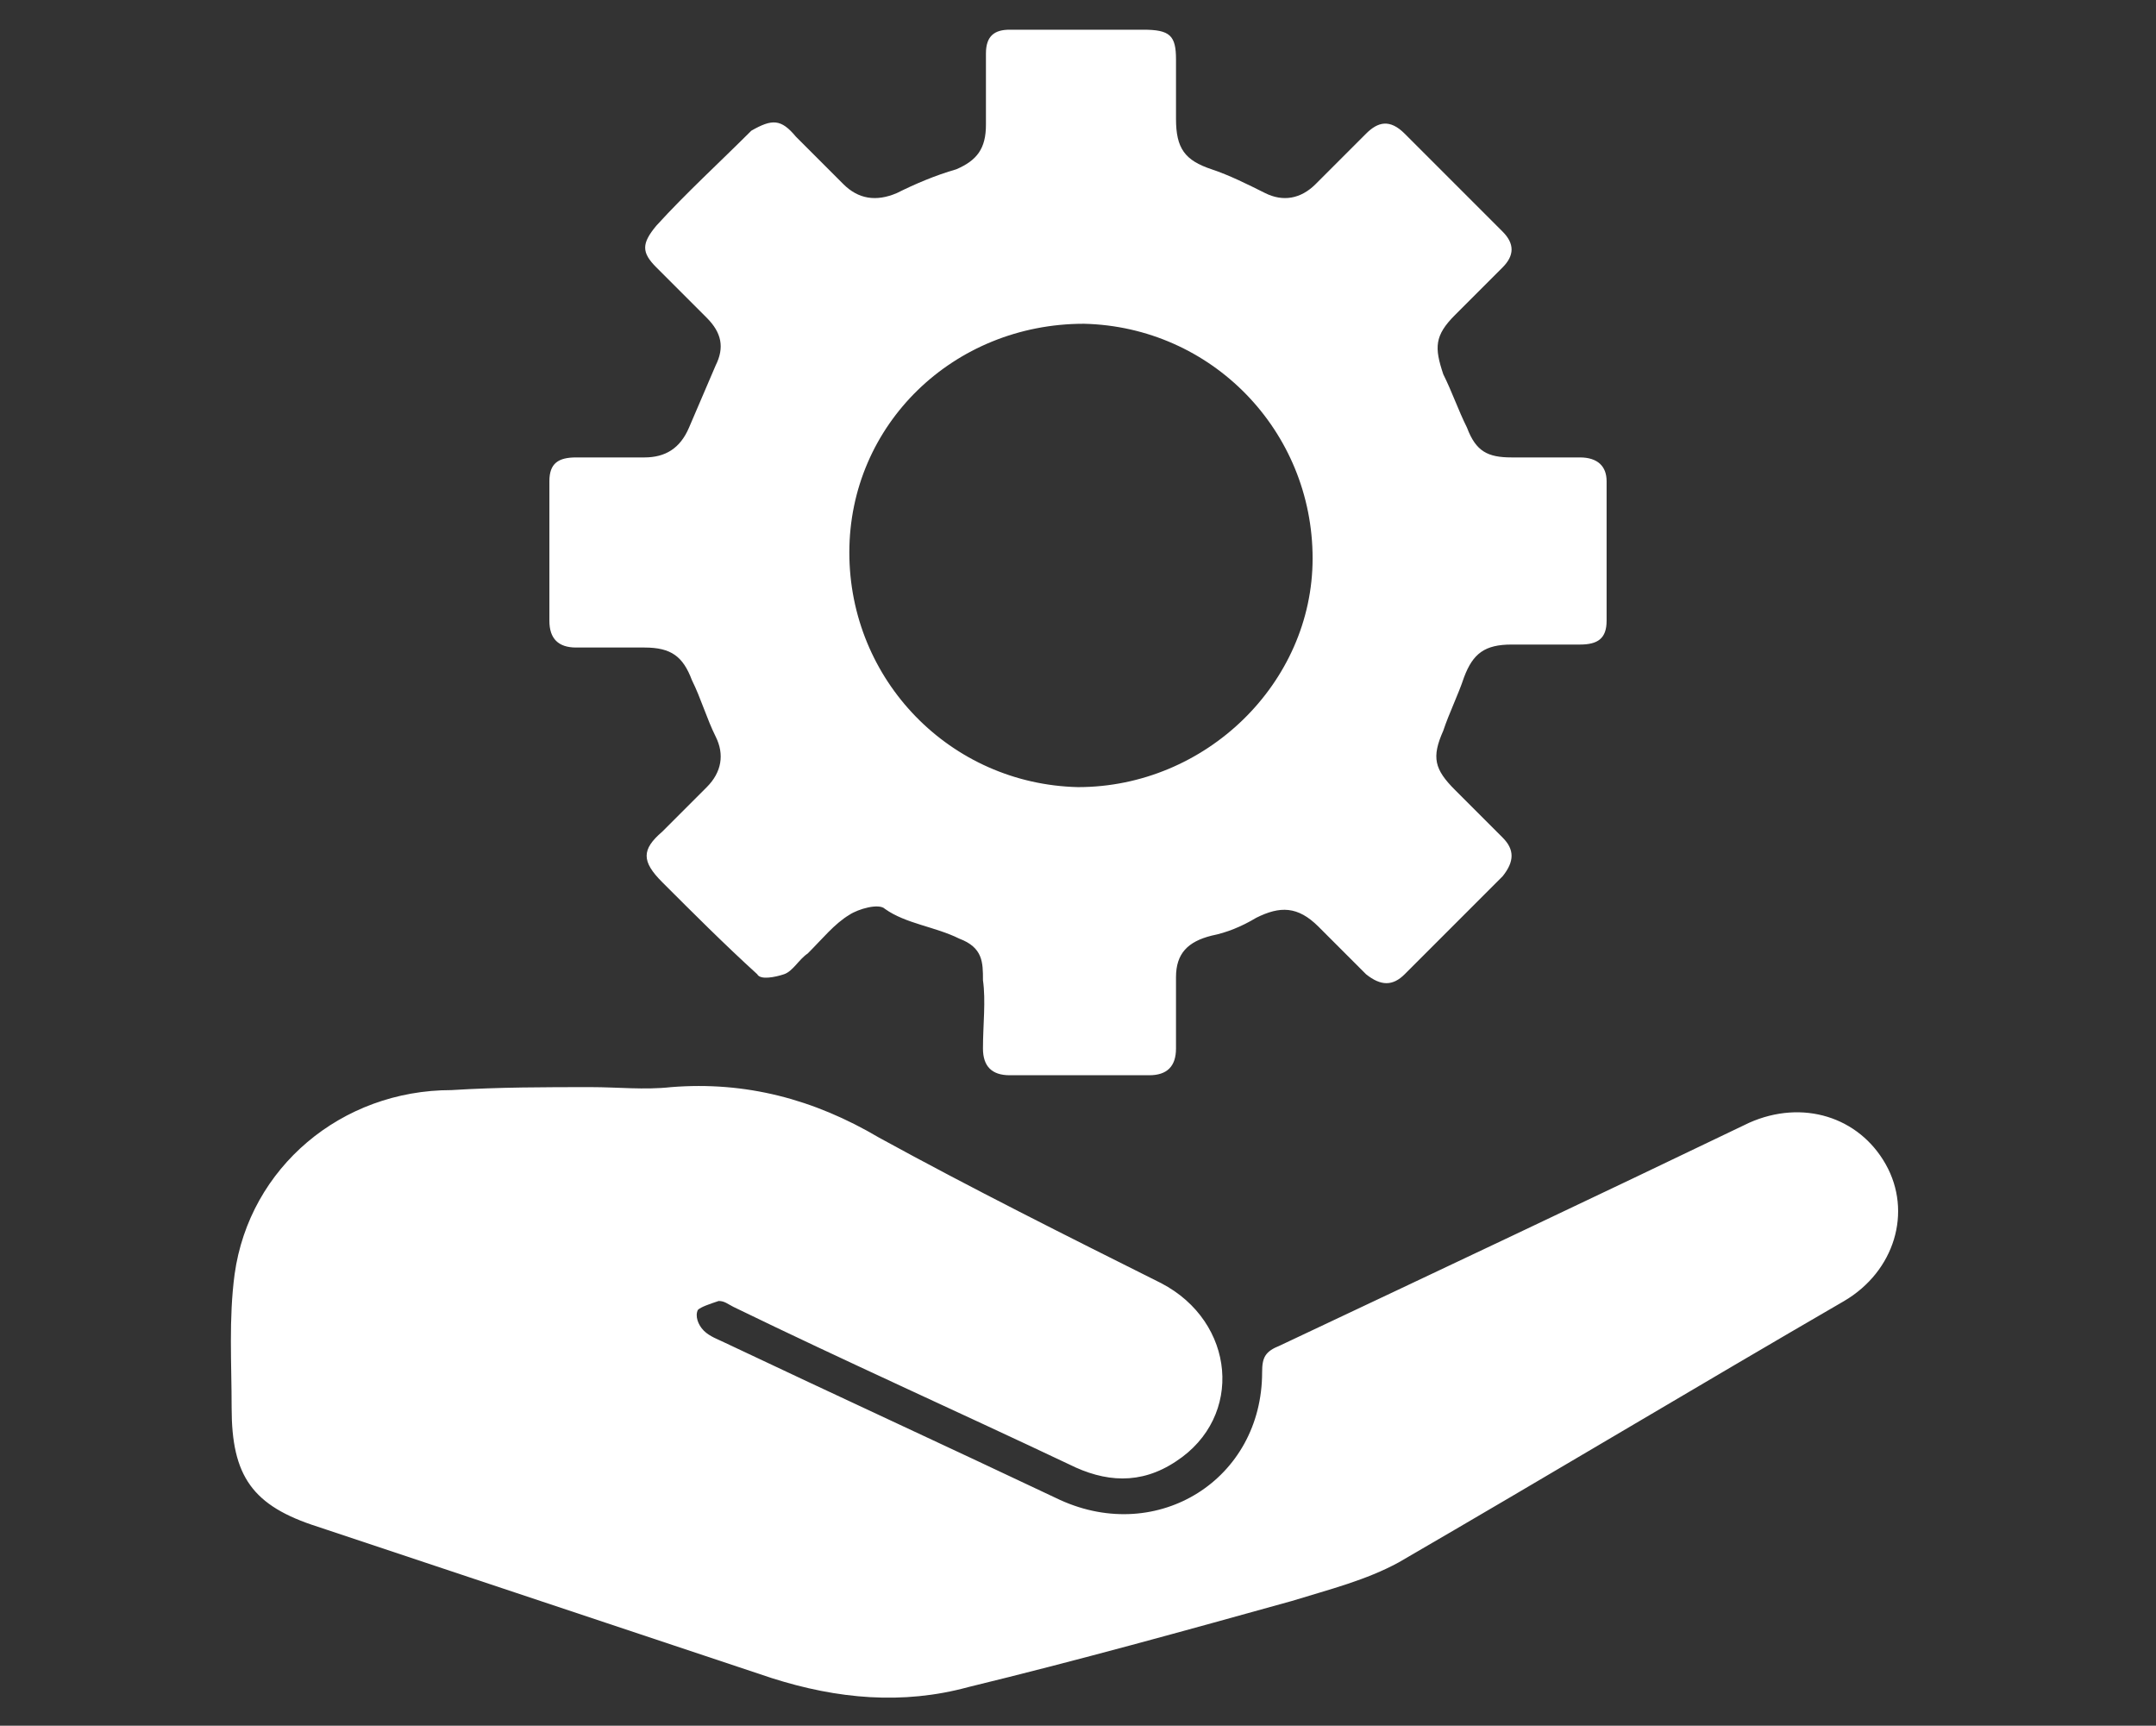
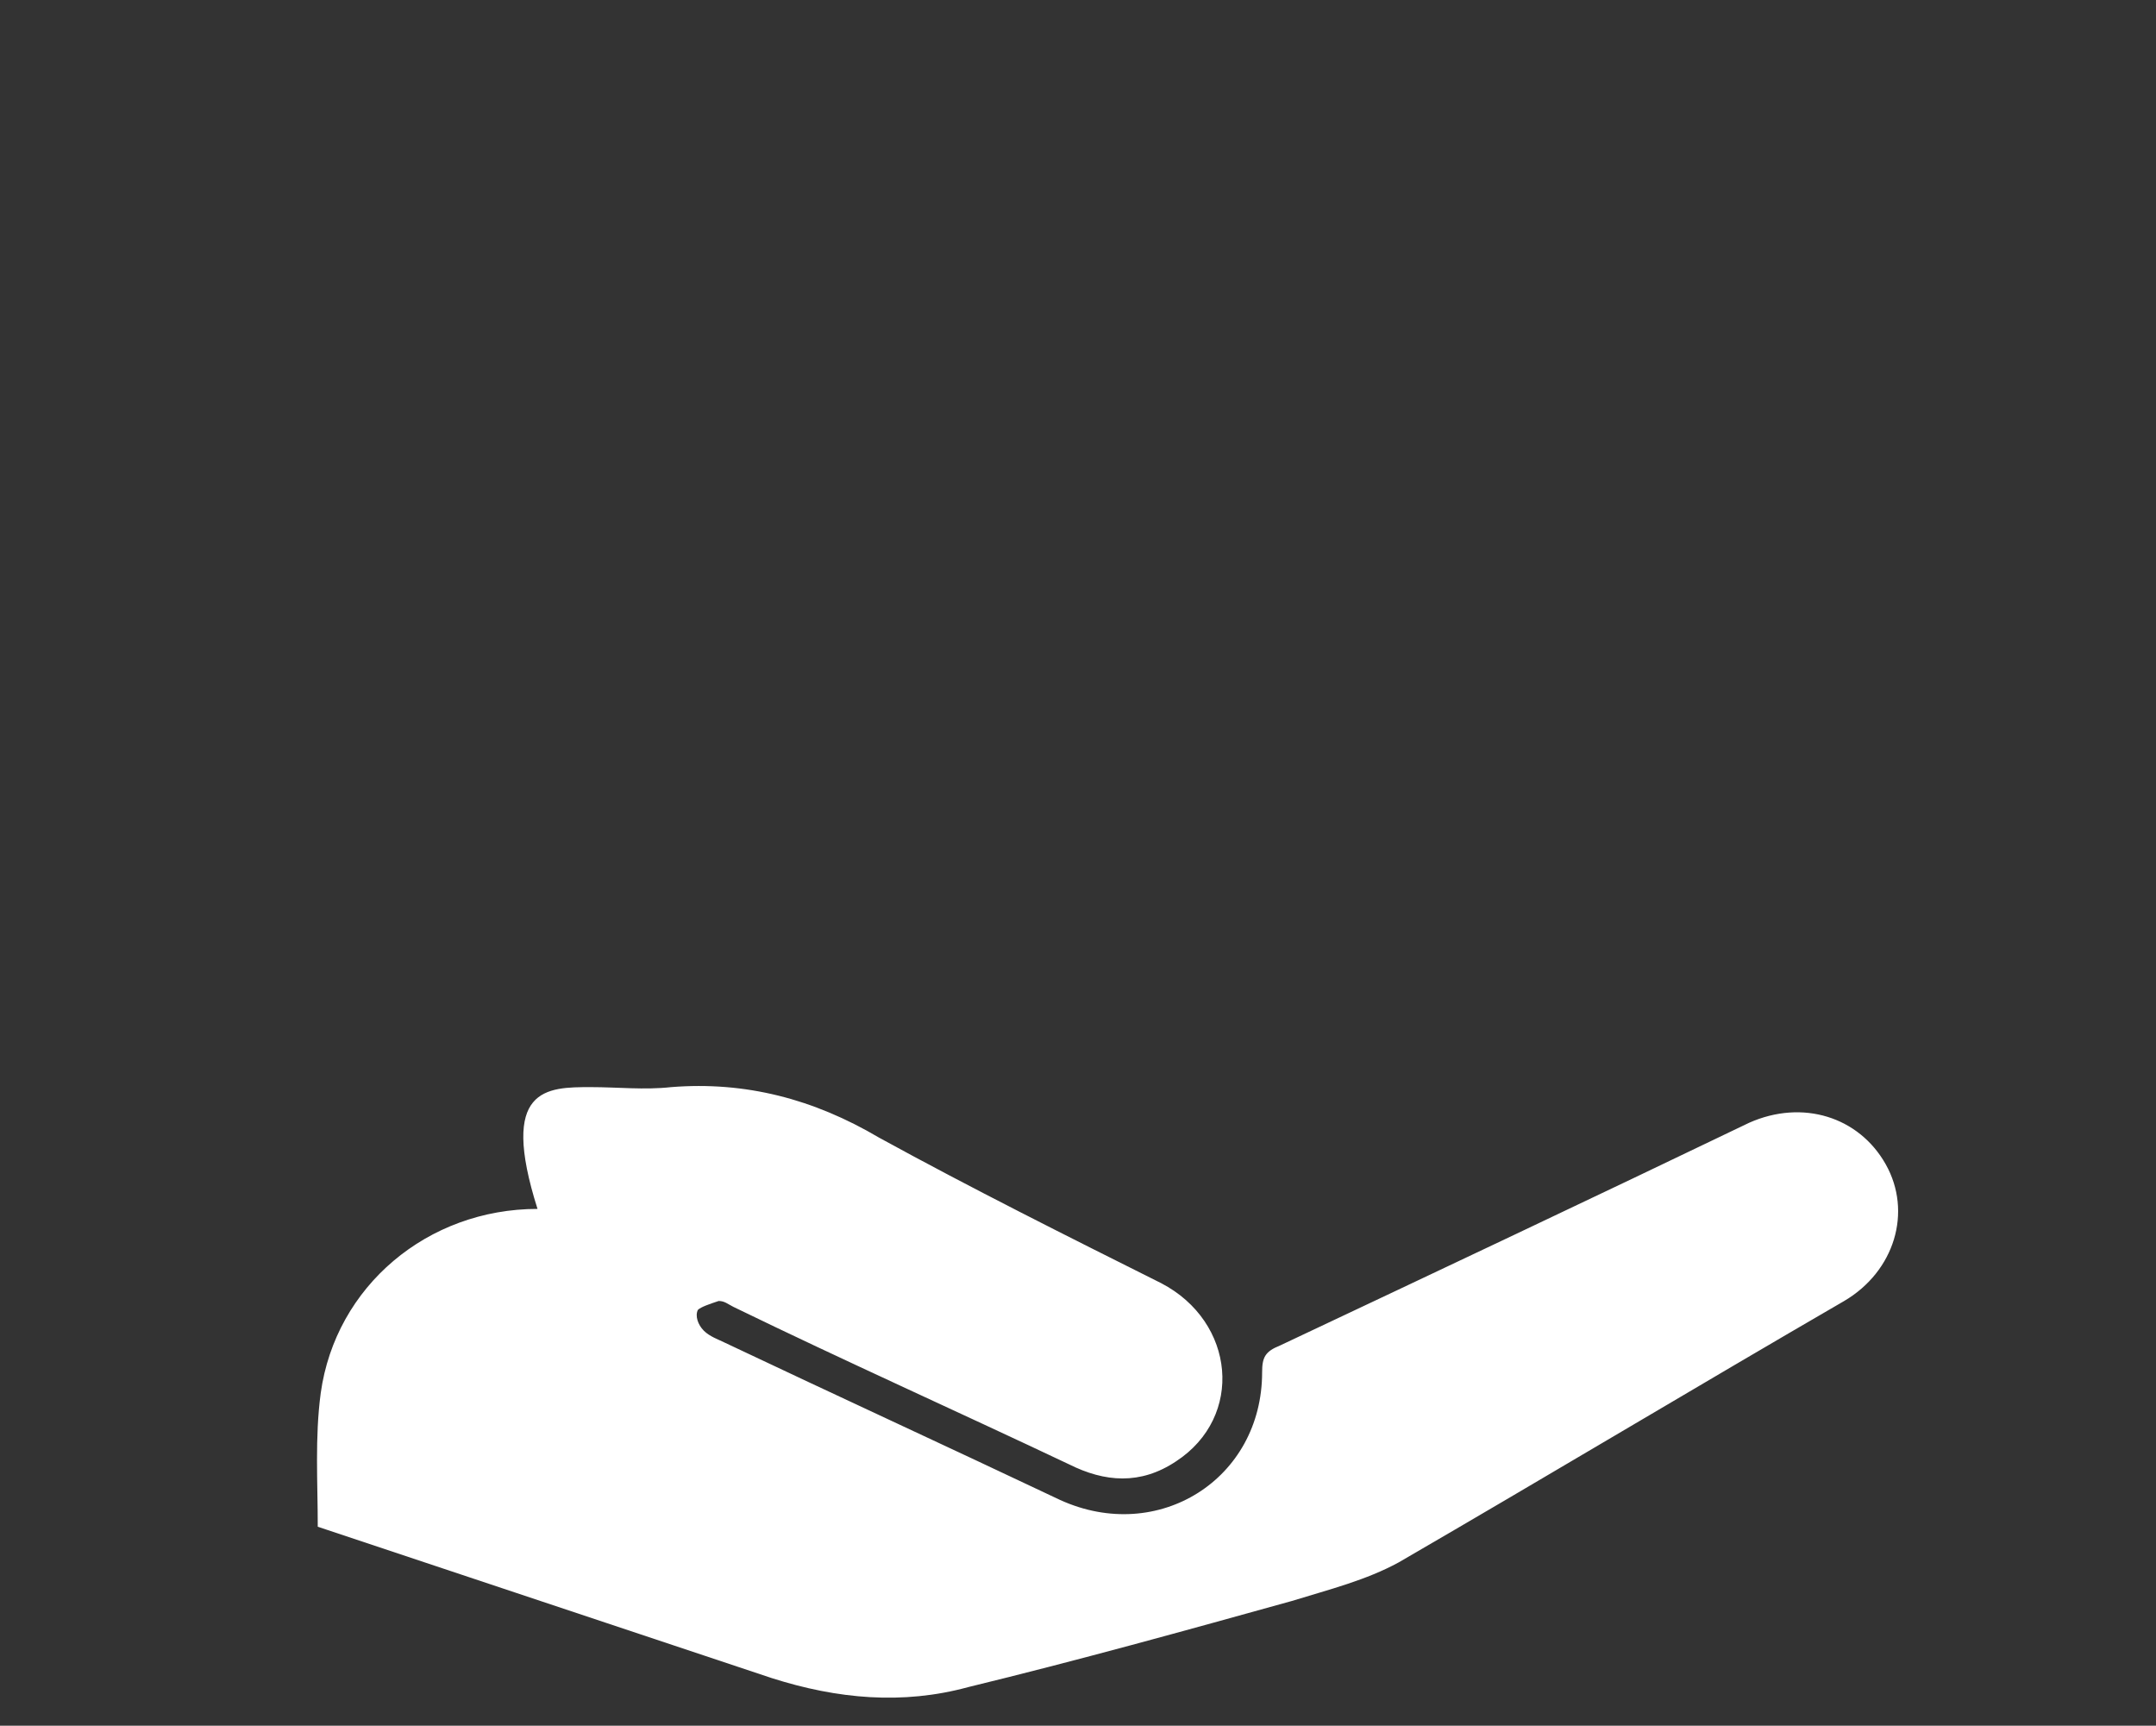
<svg xmlns="http://www.w3.org/2000/svg" version="1.1" id="Livello_1" x="0px" y="0px" viewBox="0 0 72.6 58.1" style="enable-background:new 0 0 72.6 58.1;" xml:space="preserve">
  <rect x="0" y="0" width="72.6" height="58.1" fill="#333333" stroke="none" />
  <style type="text/css">
	.st0{fill:#FFFFFF;}
	.st1{display:none;}
	.st2{display:inline;fill:url(#SVGID_1_);}
</style>
-   <path class="st0" d="M19.9,36.6c0.9,0,1.8,0.1,2.7,0c2.5-0.2,4.8,0.4,7,1.7c3.1,1.7,6.3,3.3,9.5,4.9c2.5,1.3,2.8,4.5,0.5,6  c-1.2,0.8-2.4,0.7-3.6,0.1c-3.8-1.8-7.6-3.5-11.3-5.3c-0.2-0.1-0.3-0.2-0.5-0.2c-0.3,0.1-0.6,0.2-0.7,0.3c-0.1,0.2,0,0.5,0.2,0.7  c0.2,0.2,0.5,0.3,0.7,0.4c3.8,1.8,7.5,3.5,11.3,5.3c3.3,1.5,6.8-0.7,6.8-4.3c0-0.5,0.1-0.7,0.6-0.9c5.3-2.5,10.6-5,15.8-7.5  c1.8-0.8,3.7-0.2,4.6,1.4c0.9,1.6,0.3,3.6-1.4,4.6c-5,2.9-10,5.9-15,8.8c-1.1,0.6-2.3,0.9-3.6,1.3c-3.6,1-7.2,2-10.9,2.9  c-2.2,0.6-4.4,0.4-6.6-0.3c-5.1-1.7-10.2-3.4-15.3-5.1c-2.2-0.7-2.9-1.7-2.9-4c0-1.5-0.1-3,0.1-4.5c0.5-3.6,3.6-6.2,7.3-6.2  C16.8,36.6,18.4,36.6,19.9,36.6z" />
-   <path class="st0" d="M36.4,1c0.7,0,1.4,0,2.1,0c0.9,0,1.1,0.2,1.1,1c0,0.7,0,1.3,0,2c0,1,0.3,1.4,1.2,1.7c0.6,0.2,1.2,0.5,1.8,0.8  c0.6,0.3,1.2,0.2,1.7-0.3c0.6-0.6,1.1-1.1,1.7-1.7c0.4-0.4,0.8-0.5,1.3,0c1.1,1.1,2.2,2.2,3.3,3.3C51,8.2,51,8.6,50.6,9  c-0.5,0.5-1.1,1.1-1.6,1.6c-0.7,0.7-0.7,1.1-0.4,2c0.3,0.6,0.5,1.2,0.8,1.8c0.3,0.8,0.7,1,1.5,1c0.8,0,1.6,0,2.3,0  c0.6,0,0.9,0.3,0.9,0.8c0,1.6,0,3.2,0,4.7c0,0.6-0.3,0.8-0.9,0.8c-0.8,0-1.5,0-2.3,0c-0.9,0-1.3,0.3-1.6,1.1  c-0.2,0.6-0.5,1.2-0.7,1.8c-0.4,0.9-0.3,1.3,0.4,2c0.5,0.5,1,1,1.6,1.6c0.4,0.4,0.4,0.8,0,1.3c-1.1,1.1-2.2,2.2-3.3,3.3  c-0.4,0.4-0.8,0.4-1.3,0c-0.5-0.5-1-1-1.6-1.6c-0.7-0.7-1.3-0.7-2.1-0.3c-0.5,0.3-1,0.5-1.5,0.6c-0.8,0.2-1.2,0.6-1.2,1.4  c0,0.8,0,1.6,0,2.4c0,0.6-0.3,0.9-0.9,0.9c-1.6,0-3.1,0-4.7,0c-0.6,0-0.9-0.3-0.9-0.9c0-0.8,0.1-1.6,0-2.3c0-0.6,0-1.1-0.8-1.4  c-0.8-0.4-1.8-0.5-2.5-1c-0.2-0.2-0.9,0-1.2,0.2c-0.5,0.3-0.9,0.8-1.4,1.3c-0.3,0.2-0.5,0.6-0.8,0.7c-0.3,0.1-0.8,0.2-0.9,0  c-1.1-1-2.2-2.1-3.2-3.1c-0.7-0.7-0.7-1.1,0-1.7c0.5-0.5,1-1,1.5-1.5c0.5-0.5,0.6-1.1,0.3-1.7c-0.3-0.6-0.5-1.3-0.8-1.9  c-0.3-0.8-0.7-1.1-1.6-1.1c-0.8,0-1.5,0-2.3,0c-0.6,0-0.9-0.3-0.9-0.9c0-1.6,0-3.2,0-4.7c0-0.6,0.3-0.8,0.9-0.8c0.8,0,1.6,0,2.3,0  c0.7,0,1.2-0.3,1.5-1c0.3-0.7,0.6-1.4,0.9-2.1c0.3-0.6,0.2-1.1-0.3-1.6c-0.6-0.6-1.1-1.1-1.7-1.7c-0.5-0.5-0.5-0.8,0-1.4  c1-1.1,2.1-2.1,3.2-3.2C26,4,26.3,4,26.8,4.6c0.5,0.5,1.1,1.1,1.6,1.6c0.5,0.5,1.1,0.6,1.8,0.3c0.6-0.3,1.3-0.6,2-0.8  c0.7-0.3,1-0.7,1-1.5c0-0.8,0-1.6,0-2.4C33.2,1.2,33.5,1,34,1C34.8,1,35.6,1,36.4,1C36.4,1,36.4,1,36.4,1z M28.6,18.6  c0,4.3,3.4,7.8,7.7,7.9c4.3,0,7.9-3.5,7.9-7.7c0-4.3-3.4-7.8-7.7-7.9C32.1,10.9,28.6,14.3,28.6,18.6z" />
+   <path class="st0" d="M19.9,36.6c0.9,0,1.8,0.1,2.7,0c2.5-0.2,4.8,0.4,7,1.7c3.1,1.7,6.3,3.3,9.5,4.9c2.5,1.3,2.8,4.5,0.5,6  c-1.2,0.8-2.4,0.7-3.6,0.1c-3.8-1.8-7.6-3.5-11.3-5.3c-0.2-0.1-0.3-0.2-0.5-0.2c-0.3,0.1-0.6,0.2-0.7,0.3c-0.1,0.2,0,0.5,0.2,0.7  c0.2,0.2,0.5,0.3,0.7,0.4c3.8,1.8,7.5,3.5,11.3,5.3c3.3,1.5,6.8-0.7,6.8-4.3c0-0.5,0.1-0.7,0.6-0.9c5.3-2.5,10.6-5,15.8-7.5  c1.8-0.8,3.7-0.2,4.6,1.4c0.9,1.6,0.3,3.6-1.4,4.6c-5,2.9-10,5.9-15,8.8c-1.1,0.6-2.3,0.9-3.6,1.3c-3.6,1-7.2,2-10.9,2.9  c-2.2,0.6-4.4,0.4-6.6-0.3c-5.1-1.7-10.2-3.4-15.3-5.1c0-1.5-0.1-3,0.1-4.5c0.5-3.6,3.6-6.2,7.3-6.2  C16.8,36.6,18.4,36.6,19.9,36.6z" />
  <g id="BACKGROUND" class="st1">
    <linearGradient id="SVGID_1_" gradientUnits="userSpaceOnUse" x1="-293.4" y1="-174.3" x2="-293.4" y2="324.9" gradientTransform="matrix(1 0 0 -1 0 60)">
      <stop offset="0" style="stop-color:#D3CDD1" />
      <stop offset="1" style="stop-color:#F2F2F2" />
    </linearGradient>
    <rect x="-668.4" y="-264.9" class="st2" width="750" height="499.2" />
  </g>
  <g id="OBJECTS">
</g>
</svg>